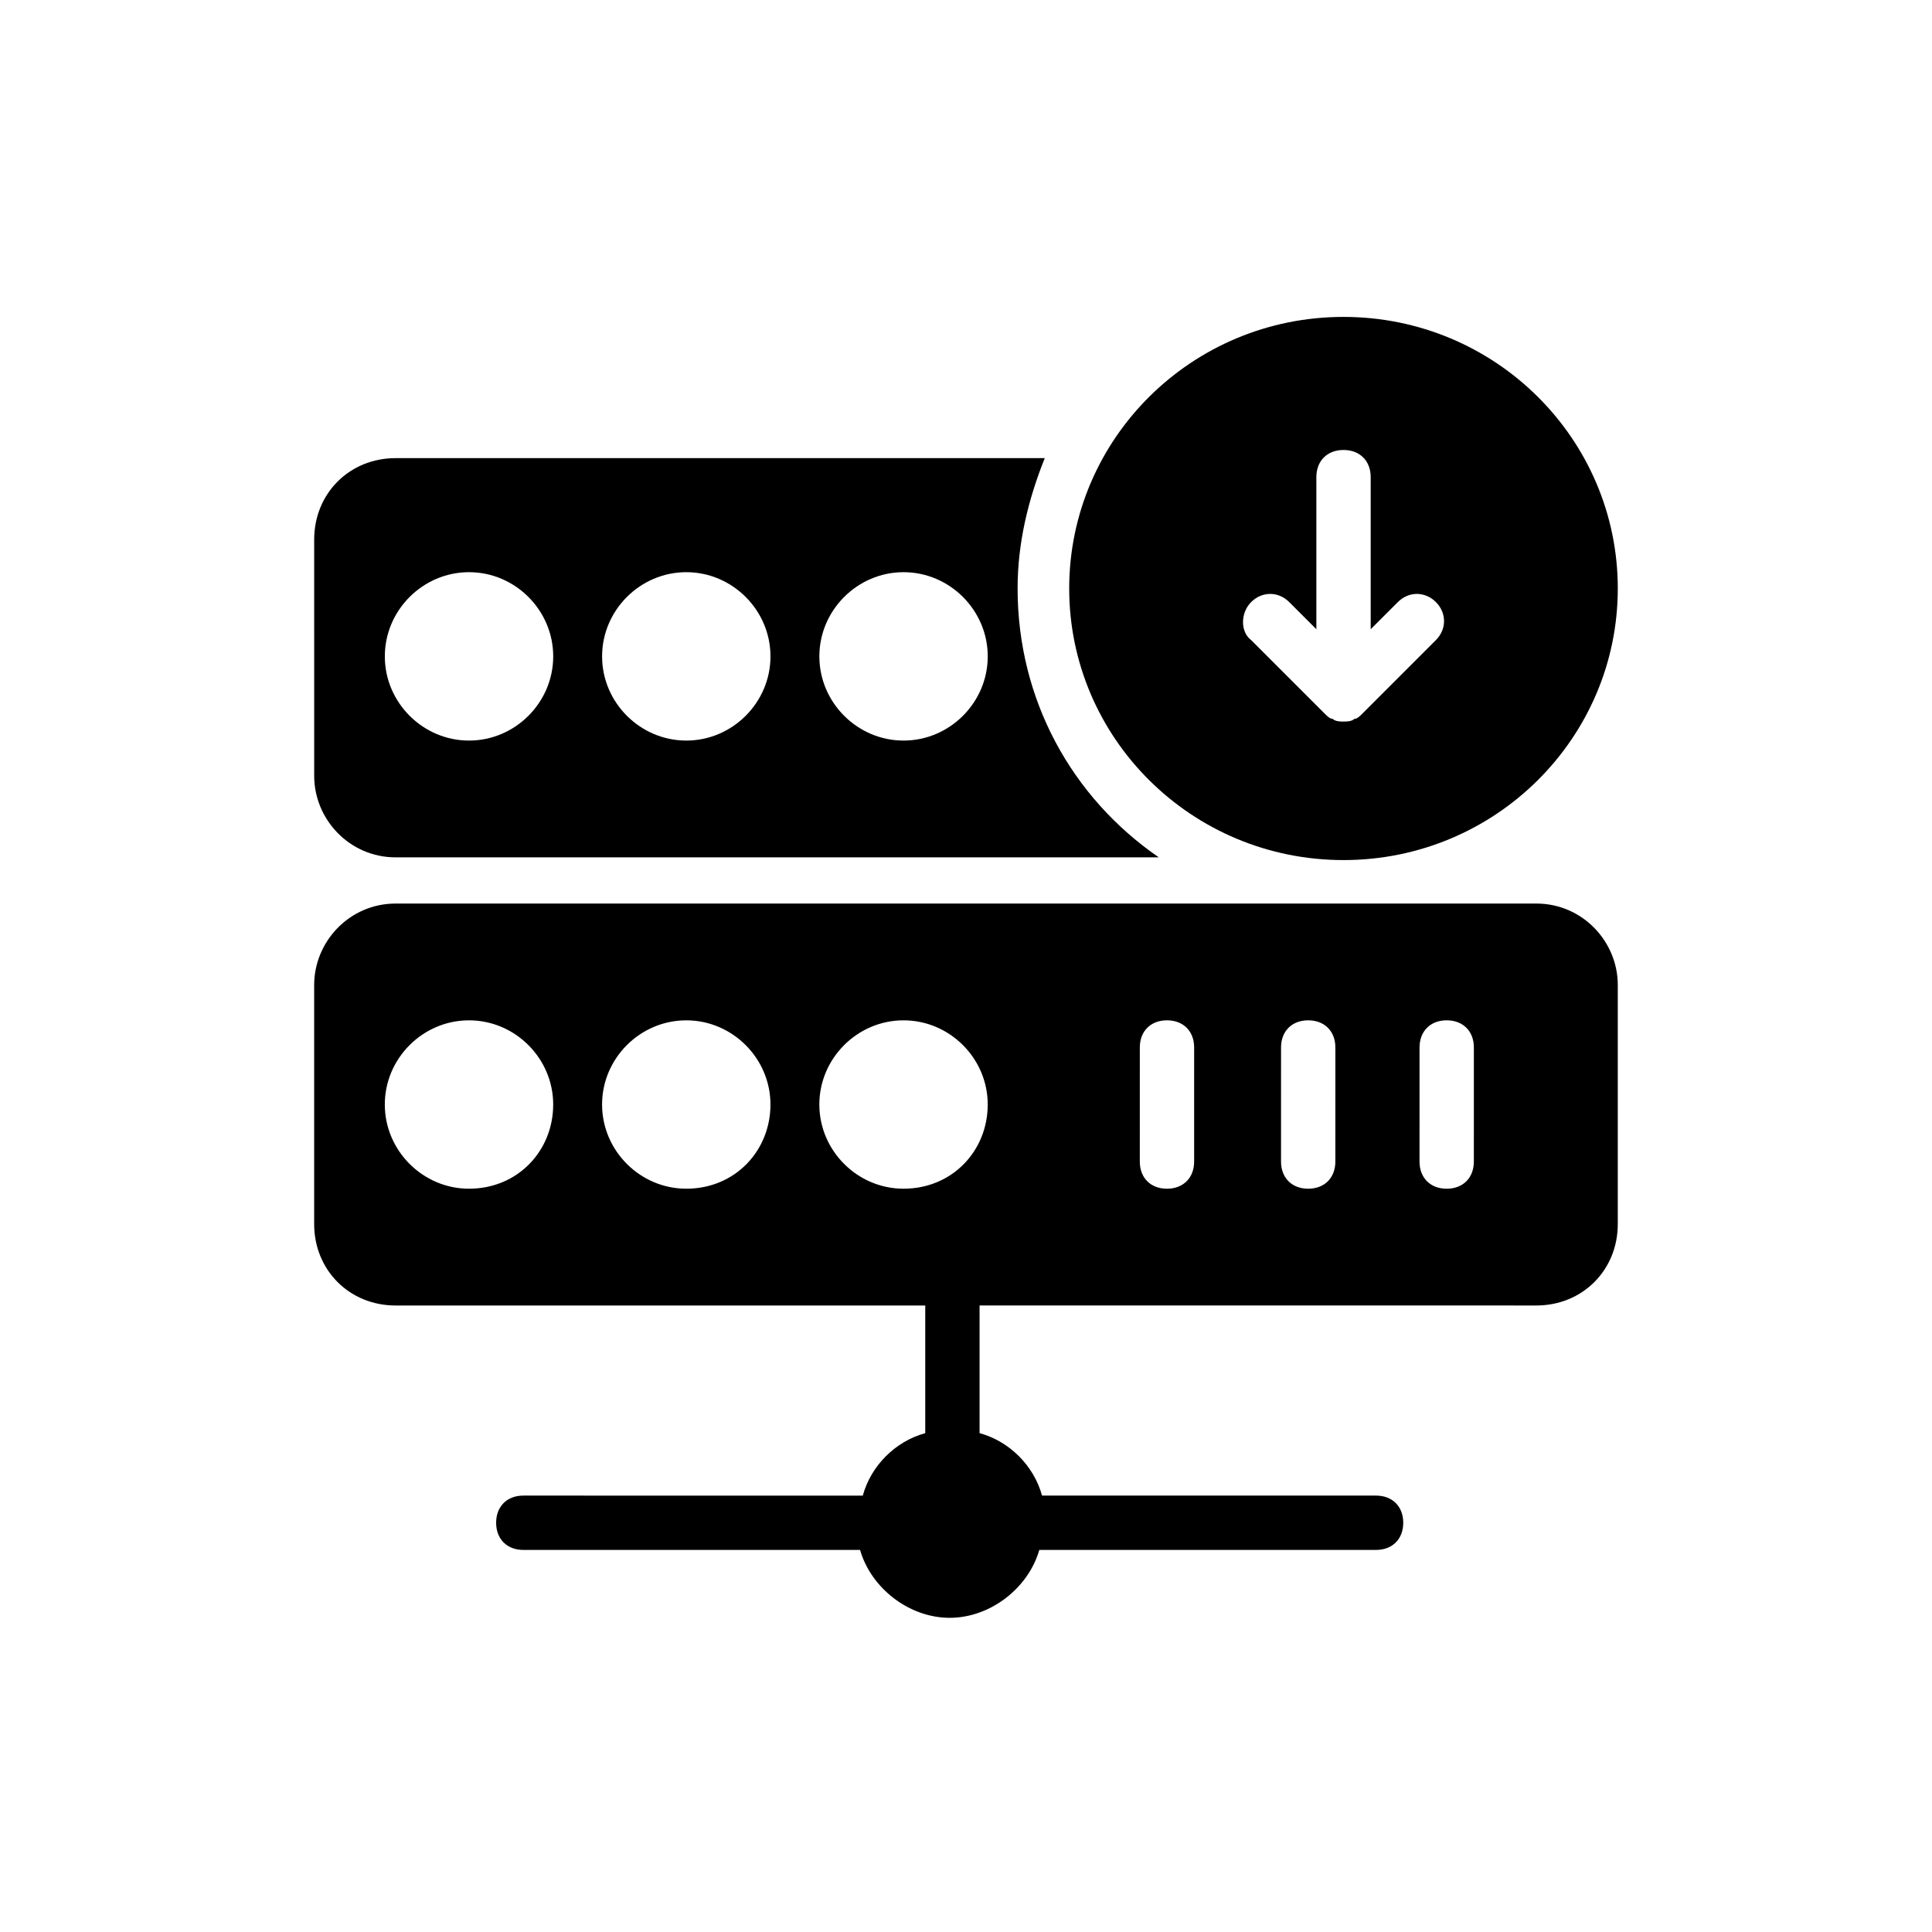
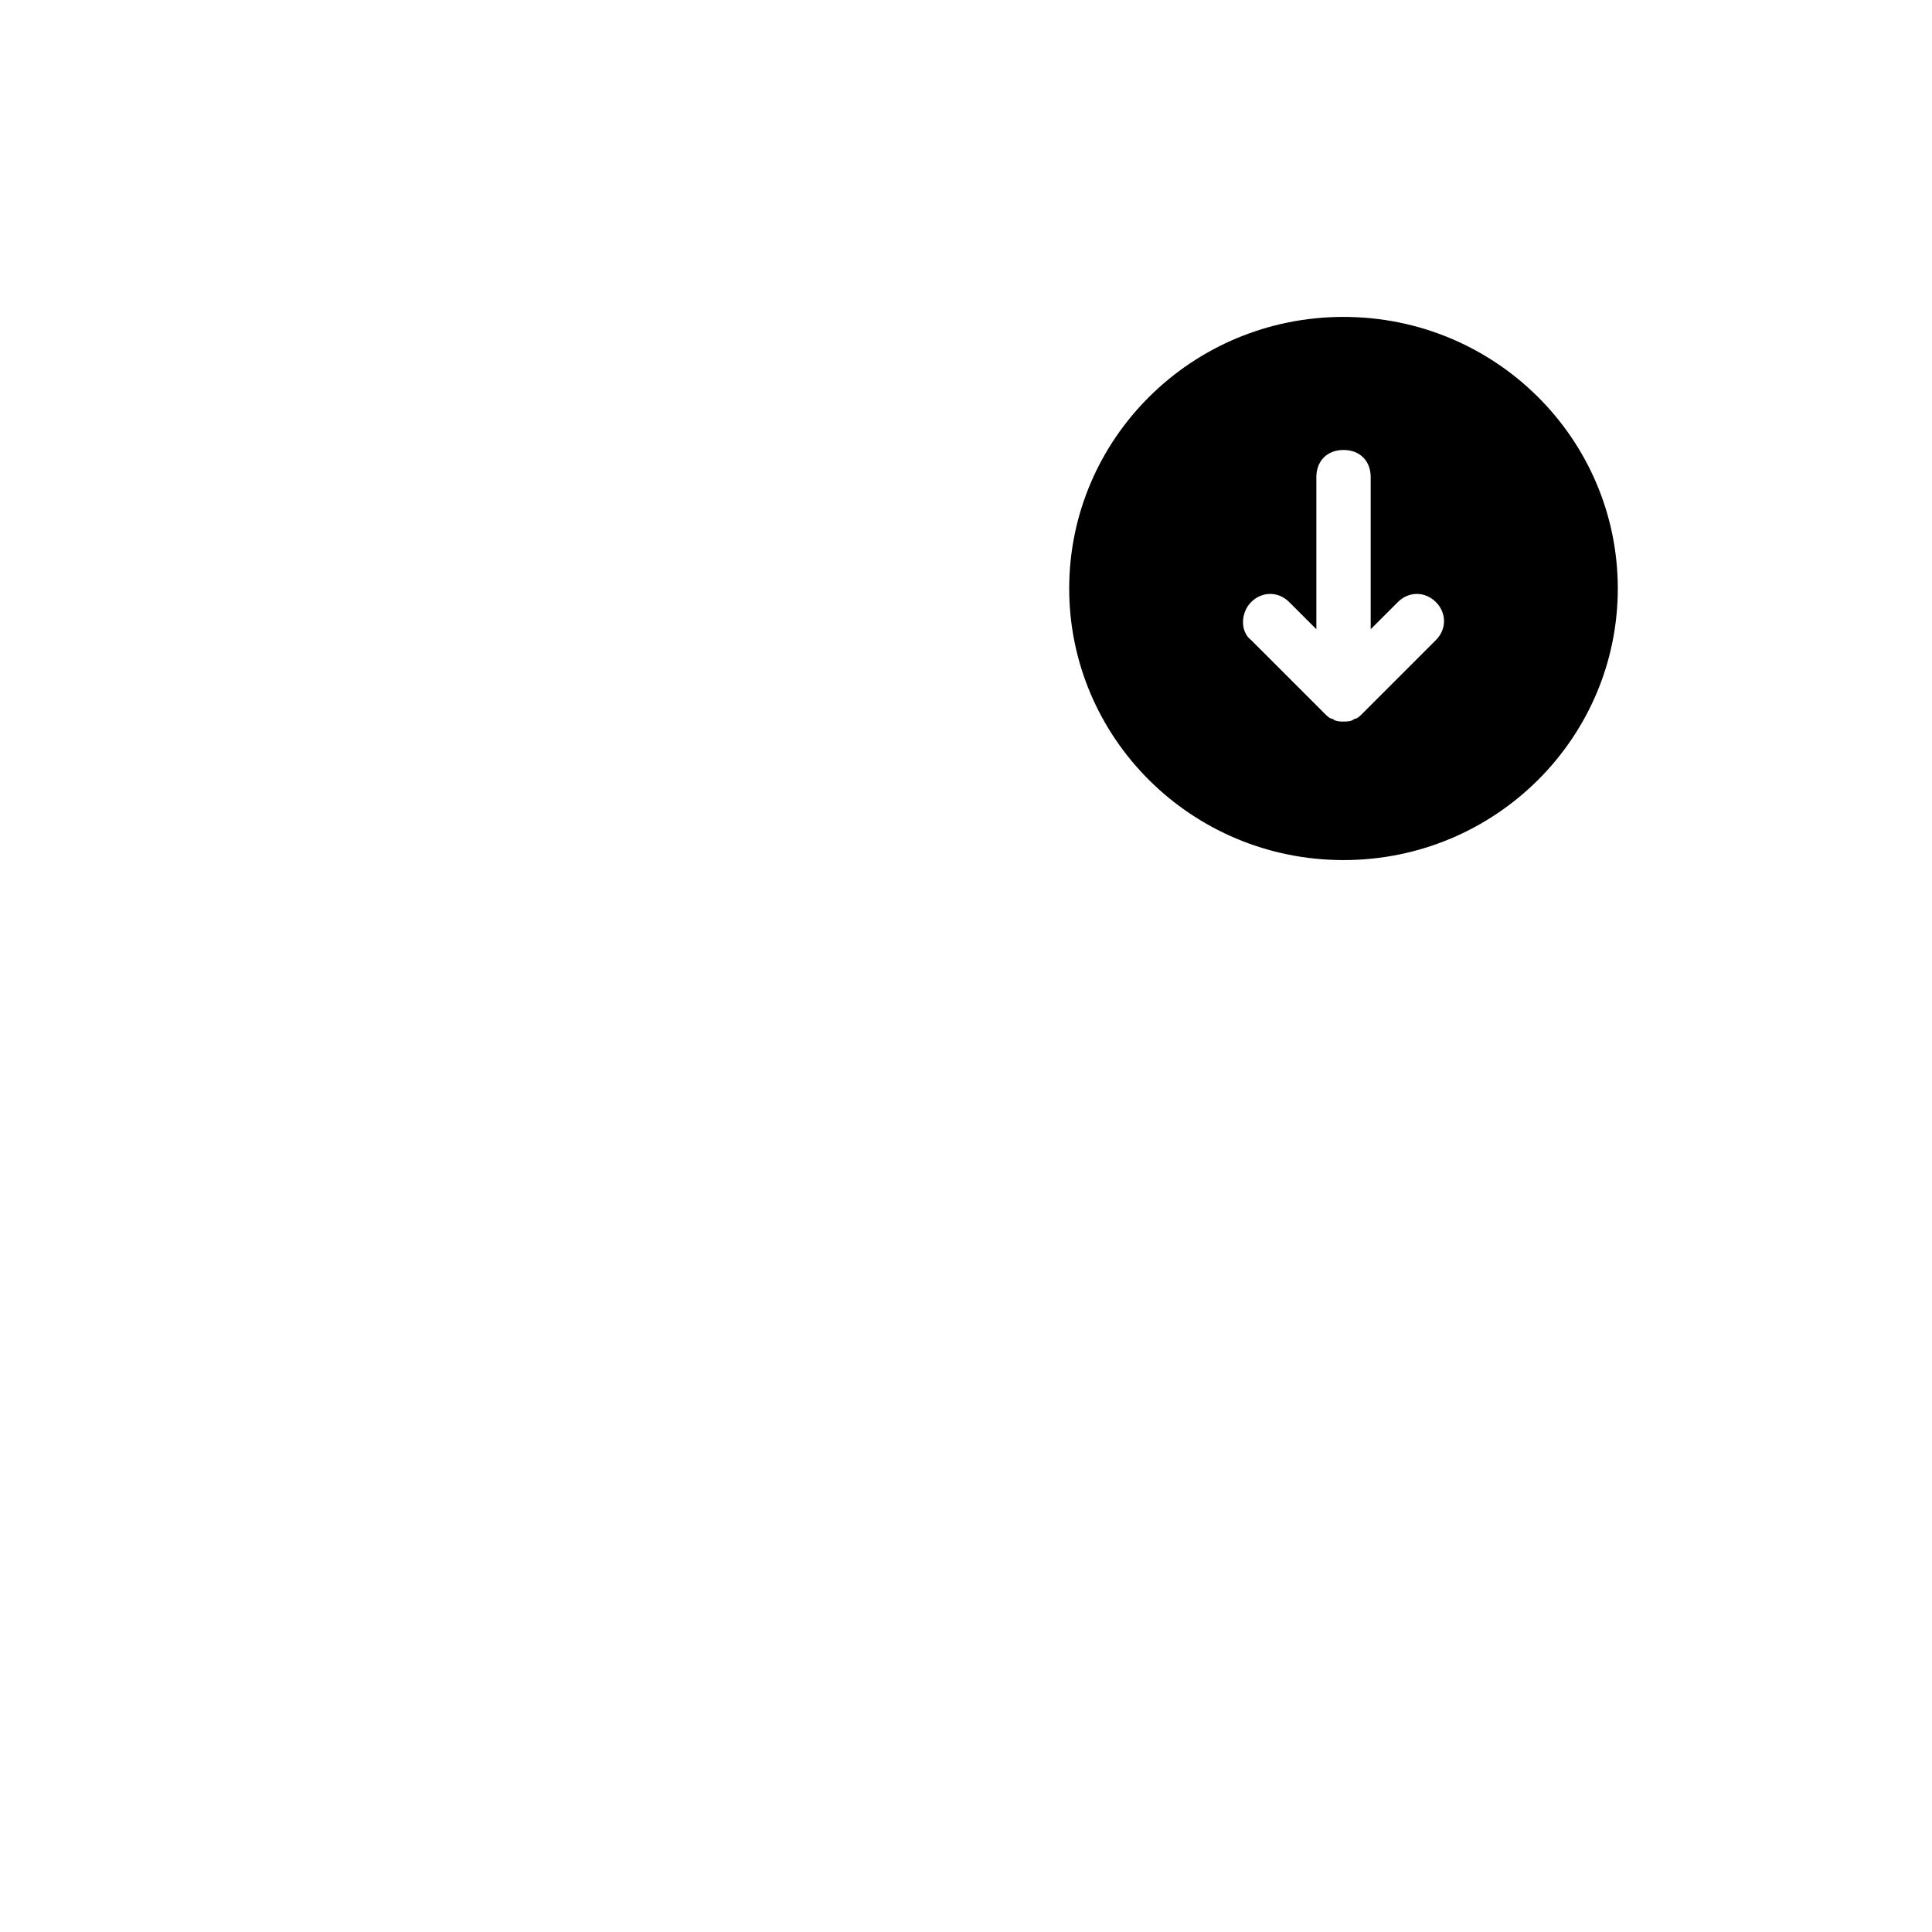
<svg xmlns="http://www.w3.org/2000/svg" fill="#000000" width="800px" height="800px" version="1.1" viewBox="144 144 512 512">
  <g>
-     <path d="m551.14 383.45h-302.29c-12.234 0-21.594 10.078-21.594 21.594v63.336c0 12.234 9.355 21.594 21.594 21.594h140.35v33.828c-7.918 2.16-14.395 8.637-16.555 16.555l-89.965-0.008c-4.32 0-7.199 2.879-7.199 7.199 0 4.32 2.879 7.199 7.199 7.199h89.246c2.879 10.078 12.957 17.992 23.75 17.992 10.797 0 20.871-7.918 23.75-17.992h89.246c4.32 0 7.199-2.879 7.199-7.199 0-4.32-2.879-7.199-7.199-7.199h-88.523c-2.16-7.918-8.637-14.395-16.555-16.555v-33.828l147.54 0.004c12.234 0 21.594-9.355 21.594-21.594v-63.336c0-11.516-9.359-21.59-21.594-21.59zm-282.85 75.57c-12.234 0-22.312-10.078-22.312-22.312s10.078-22.309 22.312-22.309c12.234 0 22.312 10.078 22.312 22.312s-9.359 22.309-22.312 22.309zm57.578 0c-12.234 0-22.312-10.078-22.312-22.312s10.078-22.309 22.312-22.309c12.234 0 22.312 10.078 22.312 22.312s-9.359 22.309-22.312 22.309zm57.578 0c-12.234 0-22.312-10.078-22.312-22.312s10.078-22.309 22.312-22.309c12.234 0 22.312 10.078 22.312 22.312s-9.359 22.309-22.312 22.309zm77.012-7.195c0 4.32-2.879 7.199-7.199 7.199-4.32 0-7.199-2.879-7.199-7.199l0.004-30.23c0-4.32 2.879-7.199 7.199-7.199 4.32 0 7.199 2.879 7.199 7.199zm37.426 0c0 4.32-2.879 7.199-7.199 7.199-4.32 0-7.199-2.879-7.199-7.199l0.004-30.23c0-4.32 2.879-7.199 7.199-7.199s7.199 2.879 7.199 7.199zm36.703 0c0 4.32-2.879 7.199-7.199 7.199-4.32 0-7.199-2.879-7.199-7.199l0.004-30.23c0-4.32 2.879-7.199 7.199-7.199s7.199 2.879 7.199 7.199z" />
-     <path d="m248.86 371.21h202.24c-23.031-15.836-37.426-41.746-37.426-71.254 0-12.234 2.879-23.75 7.199-34.547h-172.02c-12.234 0-21.594 9.355-21.594 21.594l0.004 62.613c0 11.516 9.355 21.594 21.59 21.594zm134.59-75.574c12.234 0 22.312 10.078 22.312 22.312s-10.078 22.312-22.312 22.312c-12.234 0-22.312-10.078-22.312-22.312s10.078-22.312 22.312-22.312zm-57.578 0c12.234 0 22.312 10.078 22.312 22.312s-10.078 22.312-22.312 22.312c-12.234 0-22.312-10.078-22.312-22.312s10.078-22.312 22.312-22.312zm-57.578 0c12.234 0 22.312 10.078 22.312 22.312s-10.078 22.312-22.312 22.312c-12.234 0-22.312-10.078-22.312-22.312s10.078-22.312 22.312-22.312z" />
    <path d="m500.04 371.93c40.305 0 72.691-32.387 72.691-71.973 0-39.586-32.387-71.973-72.691-71.973-40.305 0-72.691 32.387-72.691 71.973 0 39.586 32.387 71.973 72.691 71.973zm-24.469-68.375c2.879-2.879 7.199-2.879 10.078 0l7.199 7.199v-40.305c0-4.32 2.879-7.199 7.199-7.199s7.199 2.879 7.199 7.199v40.305l7.199-7.199c2.879-2.879 7.199-2.879 10.078 0 2.879 2.879 2.879 7.199 0 10.078l-19.434 19.434c-0.719 0.719-1.441 1.441-2.16 1.441-0.73 0.715-2.168 0.715-2.891 0.715-0.719 0-2.16 0-2.879-0.719-0.719 0-1.441-0.719-2.16-1.441l-19.43-19.43c-2.879-2.16-2.879-7.199 0-10.078z" />
  </g>
</svg>